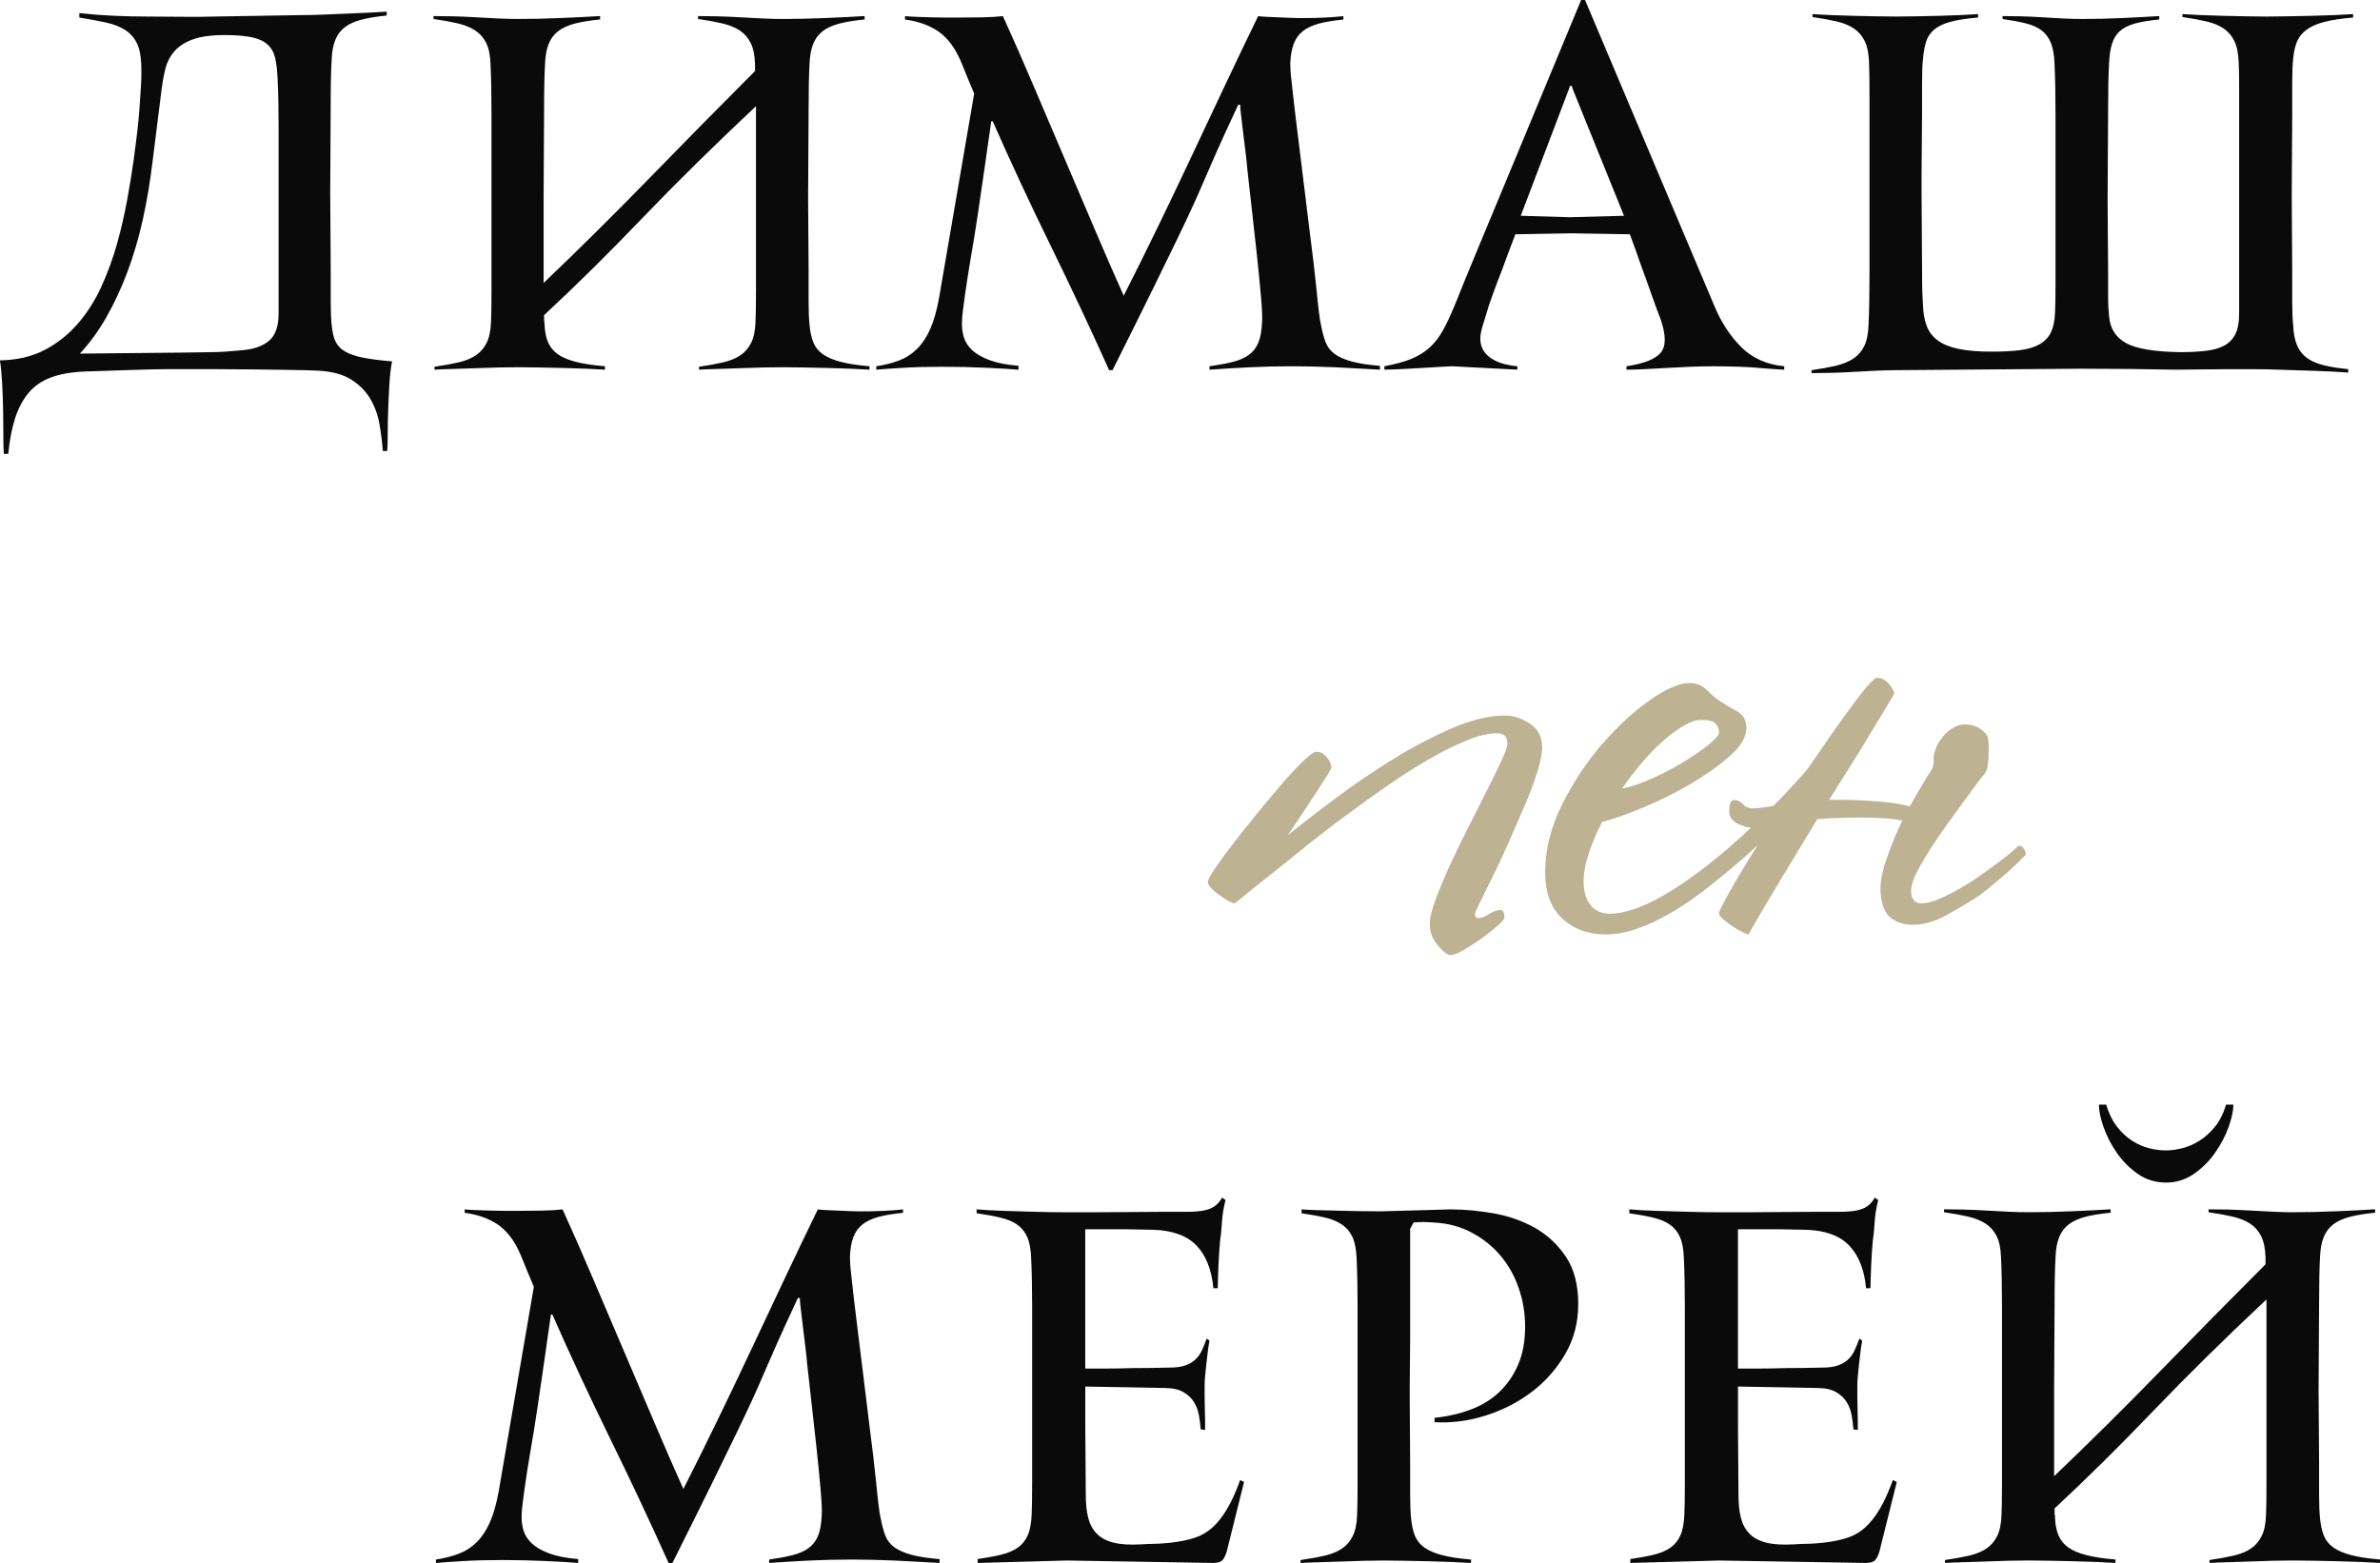
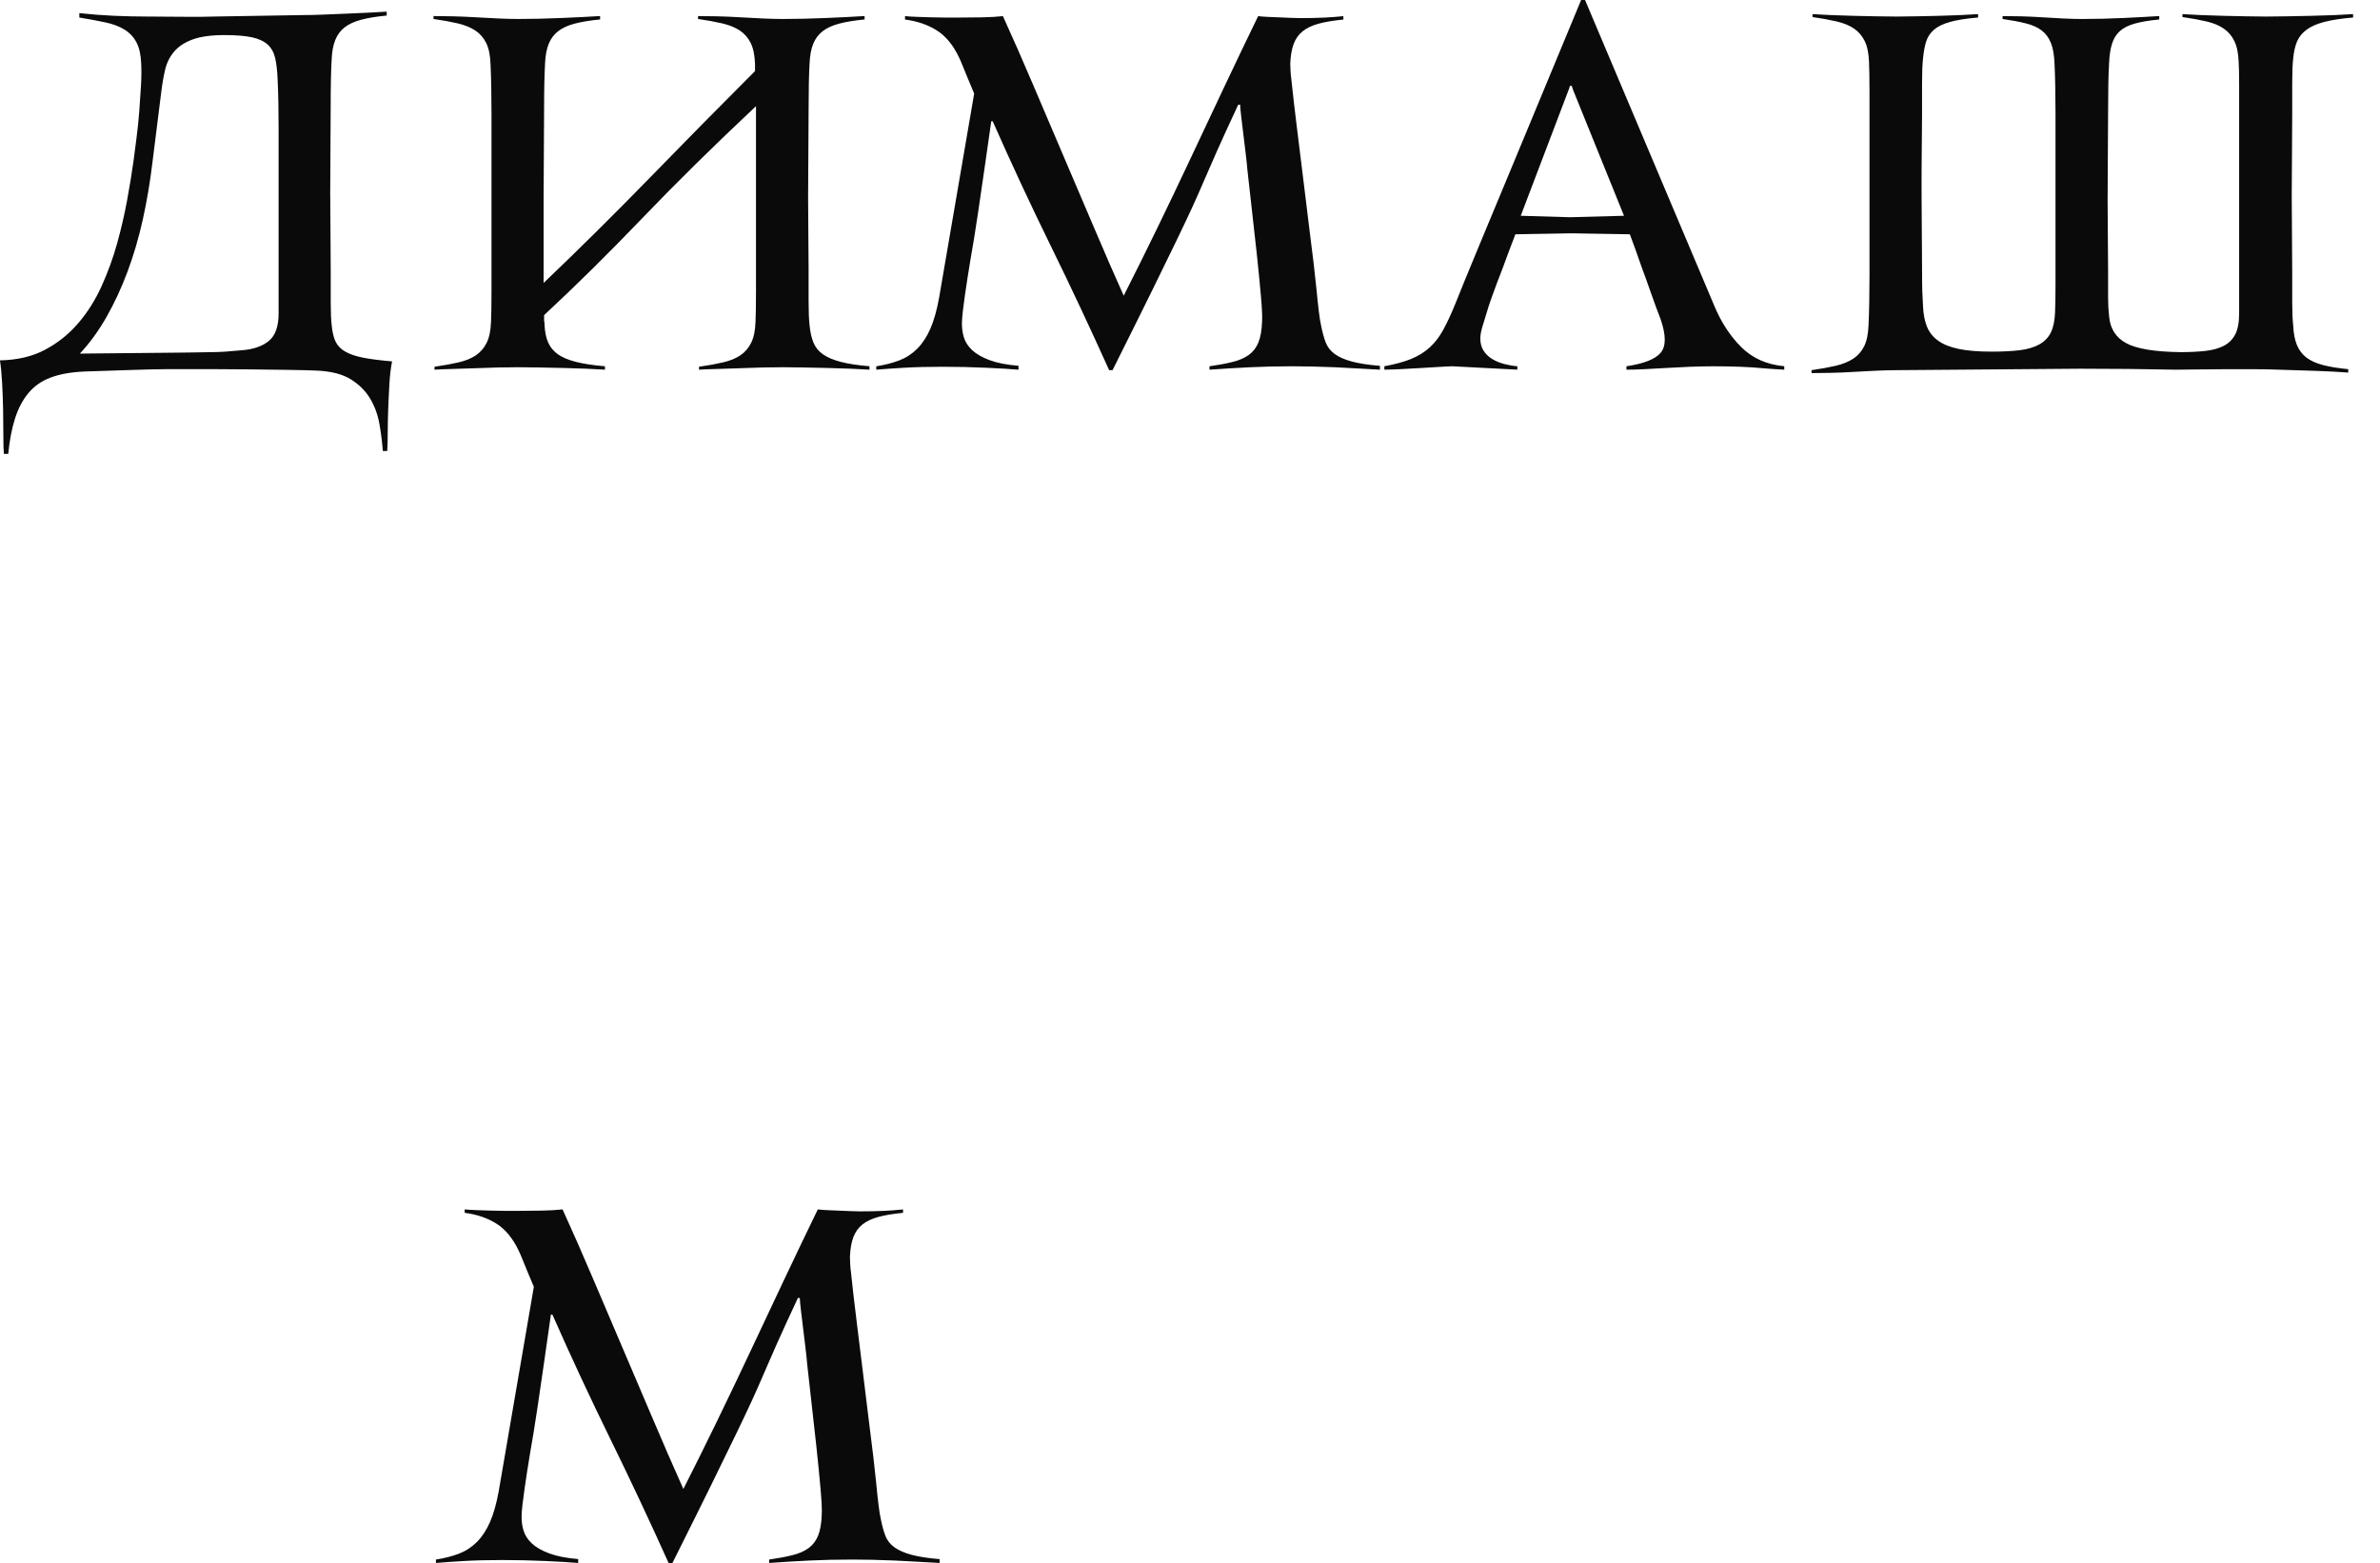
<svg xmlns="http://www.w3.org/2000/svg" xml:space="preserve" width="70.089mm" height="46.047mm" style="shape-rendering:geometricPrecision; text-rendering:geometricPrecision; image-rendering:optimizeQuality; fill-rule:evenodd; clip-rule:evenodd" viewBox="0 0 1388.64 912.3">
  <defs>
    <style type="text/css">  .fil0 {fill:#0A0A0A;fill-rule:nonzero} .fil1 {fill:#BDB393;fill-rule:nonzero}  </style>
  </defs>
  <g id="Слой_x0020_1">
    <g id="_2800775871040">
      <g>
        <path class="fil0" d="M192.69 114.54l0.28 44.33c0,6.06 0,11.94 0,17.62 0,5.68 0.19,10.14 0.57,13.36 0.38,3.98 1.14,7.15 2.27,9.52 1.14,2.37 3.03,4.31 5.68,5.82 2.65,1.52 6.16,2.7 10.51,3.55 4.36,0.85 9.95,1.56 16.77,2.13 -0.76,3.79 -1.28,8.15 -1.56,13.07 -0.29,4.93 -0.52,9.9 -0.71,14.92 -0.19,5.02 -0.28,9.71 -0.28,14.07 0,4.36 -0.1,7.77 -0.29,10.23l-2.56 0c-0.38,-5.12 -1.04,-10.37 -1.99,-15.77 -0.95,-5.4 -2.75,-10.32 -5.4,-14.78 -2.65,-4.45 -6.4,-8.19 -11.23,-11.23 -4.83,-3.03 -11.42,-4.74 -19.75,-5.12 -3.98,-0.19 -9.62,-0.33 -16.91,-0.43 -7.29,-0.1 -14.78,-0.19 -22.45,-0.29 -7.67,-0.1 -14.97,-0.14 -21.88,-0.14 -6.92,0 -11.89,0 -14.92,0 -4.36,0 -7.91,0 -10.66,0 -2.75,0 -6.02,0.05 -9.81,0.14 -3.79,0.1 -8.67,0.24 -14.64,0.43 -5.97,0.19 -14.35,0.48 -25.15,0.85 -7.58,0.38 -13.97,1.56 -19.18,3.55 -5.21,1.99 -9.47,4.97 -12.79,8.95 -3.32,3.98 -5.92,8.9 -7.82,14.78 -1.89,5.87 -3.22,12.79 -3.98,20.75l-2.56 0c-0.19,-2.27 -0.29,-5.73 -0.29,-10.37 0,-4.64 -0.05,-9.66 -0.14,-15.06 -0.1,-5.4 -0.29,-10.7 -0.57,-15.92 -0.29,-5.21 -0.71,-9.62 -1.28,-13.22 10.04,-0.19 18.76,-2.22 26.15,-6.11 7.39,-3.88 13.83,-9 19.33,-15.35 5.49,-6.35 10.09,-13.59 13.78,-21.74 3.7,-8.15 6.73,-16.48 9.1,-25.01 2.37,-8.53 4.31,-16.91 5.82,-25.15 1.52,-8.24 2.75,-15.77 3.7,-22.59 0.57,-4.36 1.18,-9.1 1.85,-14.21 0.66,-5.12 1.18,-10.18 1.56,-15.2 0.38,-5.02 0.71,-9.95 0.99,-14.78 0.29,-4.83 0.33,-9.14 0.14,-12.93 -0.19,-5.12 -1.09,-9.24 -2.7,-12.36 -1.61,-3.13 -3.93,-5.64 -6.96,-7.53 -3.03,-1.89 -6.77,-3.31 -11.23,-4.26 -4.45,-0.95 -9.52,-1.9 -15.21,-2.84l0 -2.56c7.2,0.76 14.02,1.28 20.46,1.56 6.44,0.28 12.88,0.43 19.33,0.43 7.58,0 14.59,0.05 21.03,0.14 6.44,0.1 12.41,0.05 17.9,-0.14l51.44 -0.85c3.79,0 7.96,-0.1 12.51,-0.29 4.55,-0.19 9.1,-0.38 13.64,-0.57 4.55,-0.19 8.81,-0.38 12.79,-0.57 3.98,-0.19 7.39,-0.38 10.23,-0.57l0 2.27c-5.87,0.57 -10.8,1.37 -14.78,2.42 -3.98,1.04 -7.2,2.51 -9.66,4.4 -2.46,1.89 -4.31,4.36 -5.54,7.39 -1.23,3.03 -1.94,6.82 -2.13,11.37 -0.19,3.22 -0.33,7.1 -0.43,11.65 -0.1,4.55 -0.14,9.85 -0.14,15.92l-0.28 52.3zm-88.1 91.23c3.98,0 7.39,-0.05 10.23,-0.14 2.84,-0.1 5.59,-0.14 8.24,-0.14 2.65,0 5.4,-0.1 8.24,-0.29 2.84,-0.19 6.25,-0.47 10.23,-0.85 6.63,-0.57 11.79,-2.42 15.49,-5.54 3.7,-3.13 5.54,-8.48 5.54,-16.01l0 -71.24c0,-13.07 0,-25.15 0,-36.33 0,-11.13 -0.19,-20.7 -0.57,-28.66 -0.19,-5.12 -0.66,-9.33 -1.42,-12.6 -0.76,-3.32 -2.22,-5.97 -4.4,-7.96 -2.18,-1.99 -5.26,-3.41 -9.24,-4.26 -3.98,-0.85 -9.28,-1.28 -15.92,-1.28 -7.77,0 -13.97,0.85 -18.62,2.56 -4.64,1.71 -8.24,4.07 -10.8,7.1 -2.56,3.03 -4.31,6.54 -5.26,10.61 -0.95,4.07 -1.71,8.48 -2.27,13.21l-5.12 40.88c-1.33,11.13 -3.17,22.12 -5.54,32.92 -2.37,10.75 -5.35,20.98 -8.95,30.65 -3.6,9.62 -7.72,18.52 -12.36,26.67 -4.64,8.1 -9.81,15.2 -15.49,21.27l57.98 -0.57zm402.72 9.95c-3.03,-0.19 -6.68,-0.38 -10.94,-0.57 -4.26,-0.19 -8.76,-0.33 -13.5,-0.43 -4.74,-0.1 -9.38,-0.19 -13.93,-0.29 -4.55,-0.09 -8.62,-0.14 -12.22,-0.14 -3.41,0 -7.29,0.05 -11.65,0.14 -4.36,0.1 -8.76,0.24 -13.22,0.43 -4.45,0.19 -8.81,0.33 -13.07,0.43 -4.26,0.1 -7.91,0.24 -10.94,0.43l0 -1.71c5.31,-0.76 9.99,-1.61 14.07,-2.56 4.07,-0.95 7.44,-2.32 10.09,-4.12 2.65,-1.8 4.74,-4.22 6.25,-7.25 1.52,-3.03 2.37,-7.1 2.56,-12.22 0.19,-3.98 0.28,-10.09 0.28,-18.33 0,-8.24 0,-17.05 0,-26.43 0,-9.38 0,-18.33 0,-26.86 0,-8.53 0,-15.06 0,-19.61l0 -34.67c-24.44,22.93 -46.56,44.71 -66.36,65.37 -19.8,20.65 -38.89,39.5 -57.27,56.56 0,1.14 0,1.89 0,2.27 0,0.38 0,0.66 0,0.85 0,0.19 0.05,0.47 0.14,0.85 0.1,0.38 0.14,1.04 0.14,1.99 0.19,3.98 0.9,7.34 2.13,10.09 1.23,2.75 3.13,5.02 5.68,6.82 2.56,1.8 6.06,3.27 10.51,4.41 4.45,1.14 10.09,1.99 16.91,2.56l0 1.99c-3.03,-0.19 -6.68,-0.38 -10.94,-0.57 -4.26,-0.19 -8.76,-0.33 -13.5,-0.43 -4.74,-0.1 -9.38,-0.19 -13.93,-0.29 -4.55,-0.09 -8.62,-0.14 -12.22,-0.14 -3.41,0 -7.29,0.05 -11.65,0.14 -4.36,0.1 -8.76,0.24 -13.21,0.43 -4.45,0.19 -8.81,0.33 -13.07,0.43 -4.26,0.1 -7.91,0.24 -10.94,0.43l0 -1.71c5.3,-0.76 9.99,-1.61 14.07,-2.56 4.07,-0.95 7.44,-2.32 10.09,-4.12 2.65,-1.8 4.74,-4.22 6.25,-7.25 1.52,-3.03 2.37,-7.1 2.56,-12.22 0.19,-3.98 0.28,-10.09 0.28,-18.33 0,-8.24 0,-17.05 0,-26.43 0,-9.38 0,-18.33 0,-26.86 0,-8.53 0,-15.06 0,-19.61 0,-4.55 0,-9.42 0,-14.64 0,-5.21 0,-10.52 0,-15.92 0,-5.4 -0.05,-10.56 -0.14,-15.49 -0.1,-4.93 -0.24,-9.38 -0.43,-13.36 -0.19,-5.12 -1.04,-9.19 -2.56,-12.22 -1.52,-3.03 -3.65,-5.45 -6.39,-7.25 -2.75,-1.8 -6.16,-3.17 -10.23,-4.12 -4.07,-0.95 -8.76,-1.8 -14.07,-2.56l0 -1.7c3.03,0 6.73,0.05 11.08,0.14 4.36,0.1 8.86,0.29 13.5,0.57 4.64,0.29 9.14,0.52 13.5,0.71 4.36,0.19 8.15,0.28 11.37,0.28 3.79,0 7.86,-0.05 12.22,-0.14 4.36,-0.1 8.72,-0.24 13.07,-0.43 4.36,-0.19 8.48,-0.38 12.36,-0.57 3.88,-0.19 7.25,-0.38 10.09,-0.57l0 1.99c-5.87,0.57 -10.8,1.37 -14.78,2.42 -3.98,1.04 -7.2,2.51 -9.66,4.41 -2.46,1.89 -4.31,4.36 -5.54,7.39 -1.23,3.03 -1.94,6.82 -2.13,11.37 -0.19,3.22 -0.33,7.1 -0.43,11.65 -0.1,4.55 -0.14,9.85 -0.14,15.92l-0.28 50.87 0 49.74c20.84,-19.89 41.54,-40.4 62.1,-61.53 20.56,-21.13 40.97,-41.83 61.25,-62.1l0 -4.26c-0.19,-5.12 -1.04,-9.19 -2.56,-12.22 -1.52,-3.03 -3.65,-5.45 -6.39,-7.25 -2.75,-1.8 -6.16,-3.17 -10.23,-4.12 -4.07,-0.95 -8.76,-1.8 -14.07,-2.56l0 -1.7c3.03,0 6.73,0.05 11.08,0.14 4.36,0.1 8.86,0.29 13.5,0.57 4.64,0.29 9.14,0.52 13.5,0.71 4.36,0.19 8.15,0.28 11.37,0.28 3.79,0 7.86,-0.05 12.22,-0.14 4.36,-0.1 8.72,-0.24 13.07,-0.43 4.36,-0.19 8.48,-0.38 12.36,-0.57 3.88,-0.19 7.25,-0.38 10.09,-0.57l0 1.99c-5.87,0.57 -10.8,1.37 -14.78,2.42 -3.98,1.04 -7.2,2.51 -9.66,4.41 -2.46,1.89 -4.31,4.36 -5.54,7.39 -1.23,3.03 -1.94,6.82 -2.13,11.37 -0.19,3.22 -0.33,7.1 -0.43,11.65 -0.09,4.55 -0.14,9.85 -0.14,15.92l-0.29 50.87 0.29 41.78c0,6.06 0,12.22 0,18.47 0,6.25 0.19,10.99 0.57,14.21 0.38,3.98 1.14,7.34 2.27,10.09 1.14,2.75 2.98,5.02 5.54,6.82 2.56,1.8 6.02,3.27 10.37,4.41 4.36,1.14 9.95,1.99 16.77,2.56l0 1.99zm297.85 0c-3.98,-0.19 -8.24,-0.43 -12.79,-0.71 -4.55,-0.28 -9.05,-0.52 -13.5,-0.71 -4.45,-0.19 -8.81,-0.33 -13.07,-0.43 -4.26,-0.1 -8.1,-0.14 -11.51,-0.14 -8.91,0 -17.24,0.19 -25.01,0.57 -7.77,0.38 -15.63,0.85 -23.59,1.42l0 -1.99c5.31,-0.76 9.85,-1.61 13.64,-2.56 3.79,-0.95 6.91,-2.32 9.38,-4.12 2.46,-1.8 4.31,-4.22 5.54,-7.25 1.23,-3.03 1.94,-7.1 2.13,-12.22 0.19,-2.65 -0.05,-7.72 -0.71,-15.21 -0.66,-7.48 -1.47,-15.68 -2.42,-24.58 -0.95,-8.91 -1.94,-17.81 -2.98,-26.72 -1.04,-8.91 -1.85,-16.11 -2.42,-21.6 -0.19,-2.46 -0.52,-5.64 -0.99,-9.52 -0.47,-3.88 -0.95,-7.77 -1.42,-11.65 -0.47,-3.89 -0.9,-7.44 -1.28,-10.66 -0.38,-3.22 -0.57,-5.4 -0.57,-6.54l-1.14 0c-5.3,11.37 -9.47,20.46 -12.5,27.28 -3.03,6.82 -5.64,12.79 -7.82,17.91 -2.18,5.12 -4.41,10.14 -6.68,15.06 -2.27,4.93 -5.26,11.23 -8.95,18.9 -3.7,7.67 -8.48,17.48 -14.35,29.41 -5.87,11.94 -13.55,27.38 -23.02,46.33l-1.99 0c-10.99,-24.44 -22.36,-48.65 -34.11,-72.61 -11.75,-23.97 -23.02,-48.17 -33.82,-72.61l-0.85 0 -3.98 27.85c-1.14,7.96 -2.42,16.72 -3.84,26.29 -1.42,9.57 -2.89,18.62 -4.4,27.14 -1.14,6.82 -2.18,13.55 -3.13,20.18 -0.95,6.63 -1.52,11.56 -1.71,14.78 -0.19,3.41 0.14,6.58 0.99,9.52 0.85,2.94 2.51,5.54 4.97,7.82 2.46,2.27 5.87,4.22 10.23,5.83 4.36,1.61 9.95,2.7 16.77,3.27l0 2.27c-4.36,-0.38 -10.7,-0.76 -19.04,-1.14 -8.34,-0.38 -16.77,-0.57 -25.29,-0.57 -8.34,0 -15.77,0.19 -22.31,0.57 -6.54,0.38 -11.98,0.76 -16.34,1.14l0 -1.99c4.93,-0.76 9.38,-1.89 13.36,-3.41 3.98,-1.52 7.48,-3.79 10.51,-6.82 3.03,-3.03 5.59,-6.92 7.67,-11.65 2.08,-4.74 3.79,-10.8 5.12,-18.19l20.46 -119.08c-1.33,-3.03 -2.56,-5.97 -3.7,-8.81 -0.95,-2.27 -1.9,-4.59 -2.84,-6.96 -0.95,-2.37 -1.7,-4.12 -2.27,-5.26 -3.41,-7.2 -7.72,-12.46 -12.93,-15.77 -5.21,-3.31 -11.42,-5.45 -18.62,-6.39l0 -1.99c1.89,0.19 4.22,0.33 6.96,0.43 2.75,0.1 5.59,0.19 8.53,0.28 2.94,0.1 5.73,0.14 8.38,0.14 2.65,0 4.93,0 6.82,0 4.93,0 9.71,-0.05 14.35,-0.14 4.64,-0.09 8.67,-0.33 12.08,-0.71 5.87,12.88 11.75,26.24 17.62,40.07 5.87,13.83 11.79,27.71 17.76,41.64 5.97,13.93 11.89,27.8 17.76,41.64 5.87,13.83 11.65,27.1 17.34,39.79 6.44,-12.69 12.98,-25.86 19.61,-39.5 6.63,-13.64 13.21,-27.43 19.75,-41.35 6.54,-13.93 13.07,-27.8 19.61,-41.64 6.54,-13.83 13.02,-27.38 19.47,-40.64 1.52,0.19 3.36,0.33 5.54,0.43 2.18,0.1 4.45,0.19 6.82,0.28 2.37,0.1 4.64,0.19 6.82,0.29 2.18,0.1 4.03,0.14 5.54,0.14 5.12,0 9.71,-0.1 13.78,-0.29 4.07,-0.19 7.82,-0.47 11.23,-0.85l0 1.99c-5.87,0.57 -10.7,1.37 -14.49,2.42 -3.79,1.04 -6.87,2.51 -9.24,4.41 -2.37,1.89 -4.12,4.36 -5.26,7.39 -1.14,3.03 -1.8,6.82 -1.99,11.37 0,0.76 0.05,2.13 0.14,4.12 0.1,1.99 0.24,3.55 0.43,4.69 0.95,9.09 2.08,18.95 3.41,29.56 1.33,10.61 2.61,20.98 3.84,31.12 1.23,10.14 2.37,19.42 3.41,27.85 1.04,8.43 1.85,14.92 2.42,19.47 0.57,5.5 1.14,10.71 1.71,15.63 0.38,4.17 0.8,8.19 1.28,12.08 0.47,3.88 0.9,6.58 1.28,8.1 0.76,3.98 1.66,7.34 2.7,10.09 1.04,2.75 2.8,5.02 5.26,6.82 2.46,1.8 5.78,3.27 9.95,4.4 4.17,1.14 9.66,1.99 16.48,2.56l0 2.27zm235.89 0c-3.79,-0.19 -7.96,-0.47 -12.51,-0.85 -3.79,-0.38 -8.15,-0.66 -13.07,-0.85 -4.93,-0.19 -10.14,-0.28 -15.63,-0.28 -4.36,0 -8.95,0.1 -13.78,0.28 -4.83,0.19 -9.52,0.43 -14.07,0.71 -4.55,0.28 -8.81,0.52 -12.79,0.71 -3.98,0.19 -7.39,0.28 -10.23,0.28l0 -1.99c10.23,-1.52 16.91,-4.17 20.04,-7.96 3.13,-3.79 3.08,-10.33 -0.14,-19.61 -1.7,-4.36 -3.55,-9.38 -5.54,-15.06 -1.99,-5.68 -3.93,-11.09 -5.83,-16.2 -2.08,-6.06 -4.26,-12.13 -6.54,-18.19l-34.11 -0.57 -32.68 0.57c-2.84,7.39 -5.4,14.21 -7.67,20.46 -2.08,5.3 -3.98,10.33 -5.68,15.06 -1.71,4.74 -2.75,7.86 -3.13,9.38 -0.95,3.03 -1.85,5.97 -2.7,8.81 -0.85,2.84 -1.28,5.21 -1.28,7.1 0,2.84 0.66,5.26 1.99,7.25 1.33,1.99 3.03,3.6 5.12,4.83 2.08,1.23 4.4,2.18 6.96,2.84 2.56,0.66 5.07,1.09 7.53,1.28l0 1.99 -38.08 -1.99c-0.38,0 -2.27,0.1 -5.68,0.28 -3.41,0.19 -7.34,0.43 -11.79,0.71 -4.45,0.28 -8.76,0.52 -12.93,0.71 -4.17,0.19 -7.2,0.28 -9.1,0.28l0 -1.99c6.25,-1.14 11.46,-2.56 15.63,-4.26 4.17,-1.71 7.77,-3.93 10.8,-6.68 3.03,-2.75 5.68,-6.21 7.96,-10.37 2.27,-4.17 4.64,-9.28 7.1,-15.35 1.14,-2.84 3.03,-7.53 5.68,-14.07 2.65,-6.54 5.82,-14.21 9.52,-23.02 3.7,-8.81 7.67,-18.38 11.94,-28.7 4.26,-10.33 8.57,-20.7 12.93,-31.12 10.04,-24.25 21.13,-50.97 33.25,-80.15l2.27 0 75.32 178.2c3.98,9.66 9.24,17.76 15.77,24.3 6.54,6.54 14.92,10.28 25.15,11.23l0 1.99zm-123.06 -162.85c-0.19,-0.38 -0.38,-0.95 -0.57,-1.7 -0.19,-0.76 -0.47,-1.14 -0.85,-1.14 -0.57,0 -0.85,0.38 -0.85,1.14l-28.42 74.74 28.7 0.85 31.55 -0.85 -29.56 -73.04zm411.53 162.85c-3.98,-0.19 -8.76,-0.28 -14.4,-0.28 -5.59,0 -11.23,0 -16.91,0 -5.68,0 -11.08,0.05 -16.2,0.14 -5.12,0.1 -9.24,0.14 -12.27,0.14 -9.47,-0.19 -18.81,-0.33 -28,-0.43 -9.24,-0.1 -18.57,-0.14 -28.04,-0.14l-107.29 0.85c-3.22,0 -7.01,0.1 -11.37,0.29 -4.36,0.19 -8.86,0.43 -13.5,0.71 -4.64,0.28 -9.14,0.47 -13.5,0.57 -4.36,0.1 -8.05,0.14 -11.08,0.14l0 -1.71c5.3,-0.76 9.99,-1.61 14.07,-2.56 4.08,-0.95 7.49,-2.32 10.23,-4.12 2.75,-1.8 4.88,-4.21 6.39,-7.25 1.52,-3.03 2.37,-7.1 2.56,-12.22 0.19,-3.98 0.33,-8.53 0.43,-13.64 0.1,-5.12 0.14,-10.42 0.14,-15.92 0,-5.5 0,-10.94 0,-16.34 0,-5.4 0,-10.37 0,-14.92 0,-4.55 0,-11.18 0,-19.89 0,-8.72 0,-17.86 0,-27.43 0,-9.57 0,-18.57 0,-27 0,-8.43 -0.1,-14.64 -0.28,-18.62 -0.19,-5.12 -1.04,-9.19 -2.56,-12.22 -1.52,-3.03 -3.6,-5.45 -6.25,-7.25 -2.65,-1.8 -6.02,-3.17 -10.09,-4.12 -4.07,-0.95 -8.76,-1.8 -14.07,-2.56l0 -1.71c3.03,0.19 6.68,0.38 10.94,0.57 4.26,0.19 8.62,0.33 13.07,0.43 4.45,0.1 8.86,0.19 13.21,0.28 4.36,0.1 8.24,0.14 11.65,0.14 3.6,0 7.53,-0.05 11.79,-0.14 4.26,-0.09 8.57,-0.19 12.93,-0.28 4.36,-0.1 8.53,-0.24 12.5,-0.43 3.98,-0.19 7.49,-0.38 10.52,-0.57l0 1.99c-6.82,0.57 -12.27,1.42 -16.34,2.56 -4.07,1.14 -7.2,2.65 -9.38,4.55 -2.18,1.9 -3.7,4.17 -4.55,6.82 -0.85,2.65 -1.47,5.97 -1.85,9.95 -0.38,3.22 -0.57,7.96 -0.57,14.21 0,6.25 0,12.41 0,18.47l-0.28 33.82 0 13.07 0.28 43.2c0,6.06 0.05,10.47 0.14,13.22 0.1,2.75 0.24,5.64 0.43,8.67 0.19,4.55 0.95,8.48 2.27,11.79 1.33,3.31 3.5,6.06 6.54,8.24 3.03,2.18 7.06,3.79 12.08,4.83 5.02,1.04 11.42,1.56 19.18,1.56 6.44,0 11.94,-0.28 16.48,-0.85 4.55,-0.57 8.34,-1.71 11.37,-3.41 3.03,-1.71 5.26,-4.03 6.68,-6.96 1.42,-2.94 2.23,-6.77 2.42,-11.51 0.19,-3.98 0.28,-9.76 0.28,-17.34 0,-7.58 0,-15.54 0,-23.87 0,-8.34 0,-16.44 0,-24.3 0,-7.86 0,-14.07 0,-18.62 0,-4.55 0,-9.52 0,-14.92 0,-5.4 0,-10.89 0,-16.48 0,-5.59 -0.05,-10.94 -0.14,-16.06 -0.09,-5.12 -0.24,-9.66 -0.43,-13.64 -0.19,-5.12 -0.9,-9.19 -2.13,-12.22 -1.23,-3.03 -3.03,-5.45 -5.4,-7.25 -2.32,-1.8 -5.4,-3.17 -9.19,-4.12 -3.79,-0.95 -8.29,-1.8 -13.6,-2.56l0 -1.7c3.03,0 6.58,0.05 10.66,0.14 4.03,0.1 8.19,0.29 12.46,0.57 4.26,0.29 8.43,0.52 12.51,0.71 4.07,0.19 7.72,0.28 10.89,0.28 3.79,0 7.72,-0.05 11.79,-0.14 4.07,-0.1 8.1,-0.24 12.08,-0.43 3.98,-0.19 7.77,-0.38 11.37,-0.57 3.6,-0.19 6.82,-0.38 9.66,-0.57l0 1.99c-5.87,0.57 -10.66,1.37 -14.35,2.42 -3.7,1.04 -6.59,2.51 -8.67,4.41 -2.08,1.89 -3.6,4.36 -4.55,7.39 -0.95,3.03 -1.52,6.82 -1.7,11.37 -0.19,3.22 -0.33,7.1 -0.43,11.65 -0.09,4.55 -0.14,9.85 -0.14,15.92l-0.29 52.58 0.29 41.78c0,6.06 0,11.04 0,14.92 0,3.89 0.19,7.44 0.57,10.66 0.57,7.2 3.88,12.46 9.95,15.77 6.06,3.32 16.67,5.07 31.83,5.26 5.31,0 10.09,-0.24 14.35,-0.71 4.26,-0.47 7.86,-1.47 10.8,-2.98 2.94,-1.52 5.16,-3.74 6.68,-6.68 1.52,-2.94 2.27,-7.06 2.27,-12.36l0 -69.35c0,-6.06 0,-12.98 0,-20.75 0,-7.77 0,-15.35 0,-22.74 0,-7.39 0,-14.16 0,-20.32 0,-6.16 -0.1,-10.66 -0.28,-13.5 -0.19,-5.12 -1.04,-9.19 -2.56,-12.22 -1.47,-3.03 -3.55,-5.45 -6.21,-7.25 -2.61,-1.8 -5.97,-3.17 -10,-4.12 -4.07,-0.95 -8.72,-1.8 -14.02,-2.56l0 -1.71c3.03,0.19 6.73,0.38 10.99,0.57 4.26,0.19 8.62,0.33 13.07,0.43 4.45,0.1 8.86,0.19 13.21,0.28 4.36,0.1 8.29,0.14 11.7,0.14 3.6,0 7.67,-0.05 12.22,-0.14 4.55,-0.09 9.19,-0.19 13.93,-0.28 4.74,-0.1 9.24,-0.24 13.5,-0.43 4.26,-0.19 7.91,-0.38 10.94,-0.57l0 1.99c-6.82,0.57 -12.41,1.42 -16.77,2.56 -4.36,1.14 -7.82,2.65 -10.37,4.55 -2.56,1.9 -4.41,4.17 -5.54,6.82 -1.14,2.65 -1.89,5.97 -2.27,9.95 -0.38,3.22 -0.57,7.96 -0.57,14.21 0,6.25 0,12.41 0,18.47l-0.28 47.75 0.28 44.33c0,6.06 0,11.94 0,17.62 0,5.68 0.19,10.14 0.57,13.36 0.19,4.55 0.9,8.34 2.13,11.37 1.23,3.03 3.08,5.49 5.54,7.39 2.46,1.89 5.68,3.36 9.66,4.4 3.98,1.04 8.91,1.85 14.78,2.42l0 1.99c-4.74,-0.38 -10.89,-0.71 -18.47,-0.99 -7.58,-0.29 -14.97,-0.52 -22.17,-0.71zm-781.28 696.31c-3.98,-0.19 -8.24,-0.43 -12.79,-0.71 -4.55,-0.28 -9.05,-0.52 -13.5,-0.71 -4.45,-0.19 -8.81,-0.33 -13.07,-0.43 -4.26,-0.1 -8.1,-0.14 -11.51,-0.14 -8.91,0 -17.24,0.19 -25.01,0.57 -7.77,0.38 -15.63,0.85 -23.59,1.42l0 -1.99c5.31,-0.76 9.85,-1.61 13.64,-2.56 3.79,-0.95 6.91,-2.32 9.38,-4.12 2.46,-1.8 4.31,-4.22 5.54,-7.25 1.23,-3.03 1.94,-7.1 2.13,-12.22 0.19,-2.65 -0.05,-7.72 -0.71,-15.21 -0.66,-7.48 -1.47,-15.68 -2.42,-24.58 -0.95,-8.91 -1.94,-17.81 -2.98,-26.72 -1.04,-8.91 -1.85,-16.11 -2.42,-21.6 -0.19,-2.46 -0.52,-5.64 -0.99,-9.52 -0.47,-3.88 -0.95,-7.77 -1.42,-11.65 -0.47,-3.89 -0.9,-7.44 -1.28,-10.66 -0.38,-3.22 -0.57,-5.4 -0.57,-6.54l-1.14 0c-5.3,11.37 -9.47,20.46 -12.5,27.28 -3.03,6.82 -5.64,12.79 -7.82,17.91 -2.18,5.12 -4.41,10.14 -6.68,15.06 -2.27,4.93 -5.26,11.23 -8.95,18.9 -3.7,7.67 -8.48,17.48 -14.35,29.41 -5.87,11.94 -13.55,27.38 -23.02,46.33l-1.99 0c-10.99,-24.44 -22.36,-48.65 -34.11,-72.61 -11.75,-23.97 -23.02,-48.17 -33.82,-72.61l-0.85 0 -3.98 27.85c-1.14,7.96 -2.42,16.72 -3.84,26.29 -1.42,9.57 -2.89,18.62 -4.4,27.14 -1.14,6.82 -2.18,13.55 -3.13,20.18 -0.95,6.63 -1.52,11.56 -1.71,14.78 -0.19,3.41 0.14,6.58 0.99,9.52 0.85,2.94 2.51,5.54 4.97,7.82 2.46,2.27 5.87,4.22 10.23,5.83 4.36,1.61 9.95,2.7 16.77,3.27l0 2.27c-4.36,-0.38 -10.7,-0.76 -19.04,-1.14 -8.34,-0.38 -16.77,-0.57 -25.29,-0.57 -8.34,0 -15.77,0.19 -22.31,0.57 -6.54,0.38 -11.98,0.76 -16.34,1.14l0 -1.99c4.93,-0.76 9.38,-1.89 13.36,-3.41 3.98,-1.52 7.48,-3.79 10.51,-6.82 3.03,-3.03 5.59,-6.92 7.67,-11.65 2.08,-4.74 3.79,-10.8 5.12,-18.19l20.46 -119.08c-1.33,-3.03 -2.56,-5.97 -3.7,-8.81 -0.95,-2.27 -1.9,-4.59 -2.84,-6.96 -0.95,-2.37 -1.7,-4.12 -2.27,-5.26 -3.41,-7.2 -7.72,-12.46 -12.93,-15.77 -5.21,-3.31 -11.42,-5.45 -18.62,-6.39l0 -1.99c1.89,0.19 4.22,0.33 6.96,0.43 2.75,0.1 5.59,0.19 8.53,0.28 2.94,0.1 5.73,0.14 8.38,0.14 2.65,0 4.93,0 6.82,0 4.93,0 9.71,-0.05 14.35,-0.14 4.64,-0.09 8.67,-0.33 12.08,-0.71 5.87,12.88 11.75,26.24 17.62,40.07 5.87,13.83 11.79,27.71 17.76,41.64 5.97,13.93 11.89,27.8 17.76,41.64 5.87,13.83 11.65,27.1 17.34,39.79 6.44,-12.69 12.98,-25.86 19.61,-39.5 6.63,-13.64 13.21,-27.43 19.75,-41.35 6.54,-13.93 13.07,-27.8 19.61,-41.64 6.54,-13.83 13.02,-27.38 19.47,-40.64 1.52,0.19 3.36,0.33 5.54,0.43 2.18,0.1 4.45,0.19 6.82,0.28 2.37,0.1 4.64,0.19 6.82,0.29 2.18,0.1 4.03,0.14 5.54,0.14 5.12,0 9.71,-0.1 13.78,-0.29 4.07,-0.19 7.82,-0.47 11.23,-0.85l0 1.99c-5.87,0.57 -10.7,1.37 -14.49,2.42 -3.79,1.04 -6.87,2.51 -9.24,4.41 -2.37,1.89 -4.12,4.36 -5.26,7.39 -1.14,3.03 -1.8,6.82 -1.99,11.37 0,0.76 0.05,2.13 0.14,4.12 0.1,1.99 0.24,3.55 0.43,4.69 0.95,9.09 2.08,18.95 3.41,29.56 1.33,10.61 2.61,20.98 3.84,31.12 1.23,10.14 2.37,19.42 3.41,27.85 1.04,8.43 1.85,14.92 2.42,19.47 0.57,5.5 1.14,10.71 1.71,15.63 0.38,4.17 0.8,8.19 1.28,12.08 0.47,3.88 0.9,6.58 1.28,8.1 0.76,3.98 1.66,7.34 2.7,10.09 1.04,2.75 2.8,5.02 5.26,6.82 2.46,1.8 5.78,3.27 9.95,4.4 4.17,1.14 9.66,1.99 16.48,2.56l0 2.27z" />
-         <path class="fil0" d="M715.92 904.73c-0.76,2.7 -1.66,4.64 -2.7,5.68 -1.04,1.09 -2.89,1.61 -5.54,1.61l-85.26 -1.42 -52.01 1.42 0 -2.27c5.31,-0.76 9.9,-1.61 13.78,-2.56 3.89,-0.95 7.11,-2.32 9.66,-4.12 2.56,-1.8 4.5,-4.21 5.82,-7.25 1.33,-3.03 2.08,-7.1 2.27,-12.22 0.19,-3.98 0.28,-10.09 0.28,-18.33 0,-8.24 0,-16.96 0,-26.15 0,-9.19 0,-18.05 0,-26.57 0,-8.53 0,-15.06 0,-19.61 0,-4.55 0,-9.42 0,-14.64 0,-5.21 0,-10.42 0,-15.63 0,-5.21 -0.05,-10.28 -0.14,-15.2 -0.1,-4.93 -0.24,-9.38 -0.43,-13.36 -0.19,-5.12 -0.95,-9.19 -2.27,-12.22 -1.33,-3.03 -3.27,-5.45 -5.83,-7.25 -2.56,-1.8 -5.82,-3.17 -9.81,-4.12 -3.98,-0.95 -8.62,-1.8 -13.93,-2.56l0 -2.27c4.17,0.38 9.28,0.66 15.35,0.85 6.06,0.19 12.32,0.38 18.76,0.57 6.44,0.19 12.69,0.28 18.76,0.28 6.06,0 11.27,0 15.63,0l42.35 -0.28c4.74,0 8.86,0 12.36,0 3.5,0 6.54,-0.24 9.09,-0.71 2.56,-0.47 4.69,-1.28 6.4,-2.42 1.71,-1.14 3.22,-2.84 4.55,-5.12l1.99 1.42c-1.14,4.36 -1.85,8.81 -2.13,13.36 -0.28,4.55 -0.61,7.86 -0.99,9.95 -0.19,2.08 -0.38,4.4 -0.57,6.96 -0.19,2.56 -0.33,5.16 -0.43,7.82 -0.1,2.65 -0.19,5.16 -0.28,7.53 -0.1,2.37 -0.14,4.31 -0.14,5.82l-2.56 0c-0.95,-10.61 -4.17,-18.85 -9.66,-24.73 -5.5,-5.87 -13.93,-9 -25.29,-9.38l-14.78 -0.29 -25.01 0 0 81.28c2.08,0 5.78,0 11.09,0 5.3,0 10.8,-0.1 16.48,-0.28 6.63,0 13.83,-0.1 21.6,-0.29 3.79,0 6.87,-0.43 9.24,-1.28 2.37,-0.85 4.31,-1.99 5.82,-3.41 1.52,-1.42 2.75,-3.12 3.7,-5.12 0.95,-1.99 1.9,-4.31 2.84,-6.96 0.38,0 0.76,0.19 1.14,0.57l0.57 0.57c-0.38,1.89 -0.71,4.03 -0.99,6.39 -0.28,2.37 -0.57,4.78 -0.85,7.25 -0.28,2.46 -0.52,4.78 -0.71,6.96 -0.19,2.18 -0.28,3.93 -0.28,5.26 0,2.08 0,4.41 0,6.96 0,2.56 0.05,5.07 0.14,7.53 0.1,2.46 0.14,4.74 0.14,6.82 0,2.08 0,3.7 0,4.83l-2.56 -0.29c-0.19,-2.46 -0.52,-5.12 -0.99,-7.96 -0.47,-2.84 -1.42,-5.45 -2.84,-7.82 -1.42,-2.37 -3.5,-4.36 -6.25,-5.97 -2.75,-1.61 -6.4,-2.42 -10.94,-2.42l-46.33 -0.85 0 24.63 0.29 38.84c0,5.12 0.47,9.47 1.42,13.17 0.95,3.7 2.61,6.77 4.97,9.19 2.37,2.46 5.64,4.22 9.81,5.26 4.17,1.04 9.57,1.37 16.2,0.99 2.65,-0.19 4.74,-0.28 6.25,-0.28 1.52,0 2.94,-0.05 4.26,-0.14 1.33,-0.1 2.7,-0.19 4.12,-0.29 1.42,-0.09 3.36,-0.33 5.83,-0.71 4.17,-0.57 8,-1.47 11.51,-2.7 3.5,-1.23 6.73,-3.17 9.66,-5.83 2.94,-2.65 5.73,-6.21 8.38,-10.66 2.65,-4.45 5.21,-10.09 7.67,-16.91l2.27 1.14 -9.95 39.88zm204.91 -143.62c0,10.61 -2.51,20.27 -7.58,28.99 -5.07,8.72 -11.6,16.11 -19.61,22.17 -8,6.06 -17.01,10.66 -26.95,13.78 -9.95,3.13 -19.85,4.4 -29.7,3.84l0 -2.56c7.58,-0.76 14.64,-2.37 21.17,-4.83 6.54,-2.46 12.13,-5.92 16.77,-10.37 4.64,-4.45 8.29,-9.81 10.94,-16.06 2.65,-6.25 3.98,-13.55 3.98,-21.88 0,-7.77 -1.23,-15.25 -3.7,-22.45 -2.46,-7.2 -6.02,-13.55 -10.66,-19.04 -4.64,-5.49 -10.28,-9.99 -16.91,-13.5 -6.63,-3.51 -14.02,-5.45 -22.17,-5.83 -4.36,-0.38 -8.24,-0.38 -11.65,0l-1.99 3.7 0 64.51 -0.28 30.13 0.28 41.78c0,6.06 0,12.22 0,18.47 0,6.25 0.19,10.99 0.57,14.21 0.38,3.98 1.14,7.34 2.27,10.09 1.14,2.75 2.98,5.02 5.54,6.82 2.56,1.8 6.02,3.27 10.37,4.41 4.36,1.14 9.95,1.99 16.77,2.56l0 1.99c-3.03,-0.19 -6.68,-0.38 -10.94,-0.57 -4.26,-0.19 -8.76,-0.33 -13.5,-0.43 -4.74,-0.1 -9.38,-0.19 -13.92,-0.29 -4.55,-0.09 -8.62,-0.14 -12.22,-0.14 -3.41,0 -7.29,0.05 -11.65,0.14 -4.36,0.1 -8.76,0.24 -13.21,0.43 -4.45,0.19 -8.81,0.33 -13.07,0.43 -4.26,0.1 -7.91,0.24 -10.94,0.43l0 -1.71c5.31,-0.76 10,-1.61 14.07,-2.56 4.07,-0.95 7.44,-2.32 10.09,-4.12 2.65,-1.8 4.74,-4.22 6.25,-7.25 1.52,-3.03 2.37,-7.1 2.56,-12.22 0.19,-3.98 0.29,-10.09 0.29,-18.33 0,-8.24 0,-17.05 0,-26.43 0,-9.38 0,-18.33 0,-26.86 0,-8.53 0,-15.06 0,-19.61 0,-4.55 0,-9.38 0,-14.49 0,-5.12 0,-10.33 0,-15.63 0,-5.31 -0.05,-10.37 -0.14,-15.21 -0.1,-4.83 -0.24,-9.24 -0.43,-13.21 -0.19,-5.12 -0.95,-9.19 -2.27,-12.22 -1.33,-3.03 -3.31,-5.5 -5.97,-7.39 -2.65,-1.89 -5.97,-3.31 -9.95,-4.26 -3.98,-0.95 -8.62,-1.8 -13.93,-2.56l0 -2.27c2.27,0.19 5.12,0.33 8.53,0.43 3.41,0.1 7.15,0.19 11.23,0.28 4.07,0.1 8.38,0.19 12.93,0.29 4.55,0.1 9,0.14 13.41,0.14l40.73 -1.14c7.96,0 16.3,0.76 25.06,2.27 8.72,1.52 16.72,4.31 24.06,8.38 7.29,4.07 13.36,9.71 18.24,16.91 4.83,7.2 7.25,16.48 7.25,27.85zm175.92 143.62c-0.76,2.7 -1.66,4.64 -2.7,5.68 -1.04,1.09 -2.89,1.61 -5.54,1.61l-85.26 -1.42 -52.01 1.42 0 -2.27c5.31,-0.76 9.9,-1.61 13.78,-2.56 3.89,-0.95 7.11,-2.32 9.66,-4.12 2.56,-1.8 4.5,-4.21 5.82,-7.25 1.33,-3.03 2.08,-7.1 2.27,-12.22 0.19,-3.98 0.28,-10.09 0.28,-18.33 0,-8.24 0,-16.96 0,-26.15 0,-9.19 0,-18.05 0,-26.57 0,-8.53 0,-15.06 0,-19.61 0,-4.55 0,-9.42 0,-14.64 0,-5.21 0,-10.42 0,-15.63 0,-5.21 -0.05,-10.28 -0.14,-15.2 -0.1,-4.93 -0.24,-9.38 -0.43,-13.36 -0.19,-5.12 -0.95,-9.19 -2.27,-12.22 -1.33,-3.03 -3.27,-5.45 -5.83,-7.25 -2.56,-1.8 -5.82,-3.17 -9.81,-4.12 -3.98,-0.95 -8.62,-1.8 -13.93,-2.56l0 -2.27c4.17,0.38 9.28,0.66 15.35,0.85 6.06,0.19 12.32,0.38 18.76,0.57 6.44,0.19 12.69,0.28 18.76,0.28 6.06,0 11.27,0 15.63,0l42.35 -0.28c4.74,0 8.86,0 12.36,0 3.5,0 6.54,-0.24 9.09,-0.71 2.56,-0.47 4.69,-1.28 6.4,-2.42 1.71,-1.14 3.22,-2.84 4.55,-5.12l1.99 1.42c-1.14,4.36 -1.85,8.81 -2.13,13.36 -0.28,4.55 -0.61,7.86 -0.99,9.95 -0.19,2.08 -0.38,4.4 -0.57,6.96 -0.19,2.56 -0.33,5.16 -0.43,7.82 -0.1,2.65 -0.19,5.16 -0.28,7.53 -0.1,2.37 -0.14,4.31 -0.14,5.82l-2.56 0c-0.95,-10.61 -4.17,-18.85 -9.66,-24.73 -5.5,-5.87 -13.93,-9 -25.29,-9.38l-14.78 -0.29 -25.01 0 0 81.28c2.08,0 5.78,0 11.09,0 5.3,0 10.8,-0.1 16.48,-0.28 6.63,0 13.83,-0.1 21.6,-0.29 3.79,0 6.87,-0.43 9.24,-1.28 2.37,-0.85 4.31,-1.99 5.82,-3.41 1.52,-1.42 2.75,-3.12 3.7,-5.12 0.95,-1.99 1.9,-4.31 2.84,-6.96 0.38,0 0.76,0.19 1.14,0.57l0.57 0.57c-0.38,1.89 -0.71,4.03 -0.99,6.39 -0.28,2.37 -0.57,4.78 -0.85,7.25 -0.28,2.46 -0.52,4.78 -0.71,6.96 -0.19,2.18 -0.28,3.93 -0.28,5.26 0,2.08 0,4.41 0,6.96 0,2.56 0.05,5.07 0.14,7.53 0.1,2.46 0.14,4.74 0.14,6.82 0,2.08 0,3.7 0,4.83l-2.56 -0.29c-0.19,-2.46 -0.52,-5.12 -0.99,-7.96 -0.47,-2.84 -1.42,-5.45 -2.84,-7.82 -1.42,-2.37 -3.5,-4.36 -6.25,-5.97 -2.75,-1.61 -6.4,-2.42 -10.94,-2.42l-46.33 -0.85 0 24.63 0.29 38.84c0,5.12 0.47,9.47 1.42,13.17 0.95,3.7 2.61,6.77 4.97,9.19 2.37,2.46 5.64,4.22 9.81,5.26 4.17,1.04 9.57,1.37 16.2,0.99 2.65,-0.19 4.74,-0.28 6.25,-0.28 1.52,0 2.94,-0.05 4.26,-0.14 1.33,-0.1 2.7,-0.19 4.12,-0.29 1.42,-0.09 3.36,-0.33 5.83,-0.71 4.17,-0.57 8,-1.47 11.51,-2.7 3.5,-1.23 6.73,-3.17 9.66,-5.83 2.94,-2.65 5.73,-6.21 8.38,-10.66 2.65,-4.45 5.21,-10.09 7.67,-16.91l2.27 1.14 -9.95 39.88zm291.88 7.29c-3.03,-0.19 -6.68,-0.38 -10.94,-0.57 -4.26,-0.19 -8.76,-0.33 -13.5,-0.43 -4.74,-0.1 -9.38,-0.19 -13.93,-0.29 -4.55,-0.09 -8.62,-0.14 -12.22,-0.14 -3.41,0 -7.29,0.05 -11.65,0.14 -4.36,0.1 -8.76,0.24 -13.22,0.43 -4.45,0.19 -8.81,0.33 -13.07,0.43 -4.26,0.1 -7.91,0.24 -10.94,0.43l0 -1.71c5.31,-0.76 9.99,-1.61 14.07,-2.56 4.07,-0.95 7.44,-2.32 10.09,-4.12 2.65,-1.8 4.74,-4.22 6.25,-7.25 1.52,-3.03 2.37,-7.1 2.56,-12.22 0.19,-3.98 0.28,-10.09 0.28,-18.33 0,-8.24 0,-17.05 0,-26.43 0,-9.38 0,-18.33 0,-26.86 0,-8.53 0,-15.06 0,-19.61l0 -34.67c-24.44,22.93 -46.56,44.71 -66.36,65.37 -19.8,20.65 -38.89,39.5 -57.27,56.56 0,1.14 0,1.89 0,2.27 0,0.38 0,0.66 0,0.85 0,0.19 0.05,0.47 0.14,0.85 0.1,0.38 0.14,1.04 0.14,1.99 0.19,3.98 0.9,7.34 2.13,10.09 1.23,2.75 3.13,5.02 5.68,6.82 2.56,1.8 6.06,3.27 10.51,4.41 4.45,1.14 10.09,1.99 16.91,2.56l0 1.99c-3.03,-0.19 -6.68,-0.38 -10.94,-0.57 -4.26,-0.19 -8.76,-0.33 -13.5,-0.43 -4.74,-0.1 -9.38,-0.19 -13.93,-0.29 -4.55,-0.09 -8.62,-0.14 -12.22,-0.14 -3.41,0 -7.29,0.05 -11.65,0.14 -4.36,0.1 -8.76,0.24 -13.21,0.43 -4.45,0.19 -8.81,0.33 -13.07,0.43 -4.26,0.1 -7.91,0.24 -10.94,0.43l0 -1.71c5.3,-0.76 9.99,-1.61 14.07,-2.56 4.07,-0.95 7.44,-2.32 10.09,-4.12 2.65,-1.8 4.74,-4.22 6.25,-7.25 1.52,-3.03 2.37,-7.1 2.56,-12.22 0.19,-3.98 0.28,-10.09 0.28,-18.33 0,-8.24 0,-17.05 0,-26.43 0,-9.38 0,-18.33 0,-26.86 0,-8.53 0,-15.06 0,-19.61 0,-4.55 0,-9.42 0,-14.64 0,-5.21 0,-10.52 0,-15.92 0,-5.4 -0.05,-10.56 -0.14,-15.49 -0.1,-4.93 -0.24,-9.38 -0.43,-13.36 -0.19,-5.12 -1.04,-9.19 -2.56,-12.22 -1.52,-3.03 -3.65,-5.45 -6.39,-7.25 -2.75,-1.8 -6.16,-3.17 -10.23,-4.12 -4.07,-0.95 -8.76,-1.8 -14.07,-2.56l0 -1.7c3.03,0 6.73,0.05 11.08,0.14 4.36,0.1 8.86,0.29 13.5,0.57 4.64,0.29 9.14,0.52 13.5,0.71 4.36,0.19 8.15,0.28 11.37,0.28 3.79,0 7.86,-0.05 12.22,-0.14 4.36,-0.1 8.72,-0.24 13.07,-0.43 4.36,-0.19 8.48,-0.38 12.36,-0.57 3.88,-0.19 7.25,-0.38 10.09,-0.57l0 1.99c-5.87,0.57 -10.8,1.37 -14.78,2.42 -3.98,1.04 -7.2,2.51 -9.66,4.41 -2.46,1.89 -4.31,4.36 -5.54,7.39 -1.23,3.03 -1.94,6.82 -2.13,11.37 -0.19,3.22 -0.33,7.1 -0.43,11.65 -0.1,4.55 -0.14,9.85 -0.14,15.92l-0.28 50.87 0 49.74c20.84,-19.89 41.54,-40.4 62.1,-61.53 20.56,-21.13 40.97,-41.83 61.25,-62.1l0 -4.26c-0.19,-5.12 -1.04,-9.19 -2.56,-12.22 -1.52,-3.03 -3.65,-5.45 -6.39,-7.25 -2.75,-1.8 -6.16,-3.17 -10.23,-4.12 -4.07,-0.95 -8.76,-1.8 -14.07,-2.56l0 -1.7c3.03,0 6.73,0.05 11.08,0.14 4.36,0.1 8.86,0.29 13.5,0.57 4.64,0.29 9.14,0.52 13.5,0.71 4.36,0.19 8.15,0.28 11.37,0.28 3.79,0 7.86,-0.05 12.22,-0.14 4.36,-0.1 8.72,-0.24 13.07,-0.43 4.36,-0.19 8.48,-0.38 12.36,-0.57 3.88,-0.19 7.25,-0.38 10.09,-0.57l0 1.99c-5.87,0.57 -10.8,1.37 -14.78,2.42 -3.98,1.04 -7.2,2.51 -9.66,4.41 -2.46,1.89 -4.31,4.36 -5.54,7.39 -1.23,3.03 -1.94,6.82 -2.13,11.37 -0.19,3.22 -0.33,7.1 -0.43,11.65 -0.09,4.55 -0.14,9.85 -0.14,15.92l-0.29 50.87 0.29 41.78c0,6.06 0,12.22 0,18.47 0,6.25 0.19,10.99 0.57,14.21 0.38,3.98 1.14,7.34 2.27,10.09 1.14,2.75 2.98,5.02 5.54,6.82 2.56,1.8 6.02,3.27 10.37,4.41 4.36,1.14 9.95,1.99 16.77,2.56l0 1.99zm-125.05 -240.72c3.03,0 6.25,-0.43 9.66,-1.28 3.41,-0.85 6.77,-2.32 10.09,-4.4 3.32,-2.08 6.35,-4.83 9.1,-8.24 2.75,-3.41 4.88,-7.68 6.39,-12.79l4.26 0c0,3.6 -0.95,8.01 -2.84,13.22 -1.89,5.21 -4.55,10.23 -7.96,15.06 -3.41,4.83 -7.53,8.9 -12.36,12.22 -4.83,3.31 -10.18,4.97 -16.06,4.97 -6.25,0 -11.79,-1.71 -16.63,-5.12 -4.83,-3.41 -8.9,-7.53 -12.22,-12.36 -3.32,-4.83 -5.87,-9.81 -7.67,-14.92 -1.8,-5.12 -2.7,-9.47 -2.7,-13.07l4.26 0c1.52,5.12 3.6,9.38 6.25,12.79 2.65,3.41 5.59,6.16 8.81,8.24 3.22,2.08 6.54,3.55 9.95,4.4 3.41,0.85 6.63,1.28 9.66,1.28z" />
      </g>
-       <path class="fil1" d="M899.82 436.07c0,3.45 -0.94,8.2 -2.81,14.24 -1.87,6.04 -4.32,12.59 -7.34,19.63 -3.02,7.05 -6.19,14.31 -9.49,21.79 -3.31,7.48 -6.47,14.24 -9.49,20.28 -3.02,6.04 -5.47,11 -7.34,14.89 -1.87,3.89 -2.81,5.97 -2.81,6.26 0,1.73 0.72,2.59 2.16,2.59 1.44,0 3.45,-0.79 6.04,-2.37 2.59,-1.58 4.75,-2.37 6.47,-2.37 1.15,0 1.87,0.5 2.16,1.51 0.29,1.01 0.43,1.94 0.43,2.81 0,0.86 -1.29,2.44 -3.88,4.75 -2.59,2.3 -5.68,4.75 -9.28,7.34 -3.6,2.59 -7.12,4.89 -10.57,6.9 -3.45,2.01 -6.04,3.02 -7.77,3.02 -1.73,0 -4.17,-1.87 -7.34,-5.61 -3.16,-3.74 -4.75,-7.91 -4.75,-12.52 0,-3.45 1.15,-8.27 3.45,-14.46 2.3,-6.19 5.11,-12.87 8.41,-20.07 3.31,-7.19 6.9,-14.6 10.79,-22.23 3.88,-7.62 7.48,-14.74 10.79,-21.36 3.31,-6.62 6.11,-12.37 8.42,-17.26 2.3,-4.89 3.45,-8.2 3.45,-9.92 0,-4.03 -2.01,-6.04 -6.04,-6.04 -4.89,0 -10.72,1.37 -17.48,4.1 -6.76,2.73 -14.03,6.33 -21.79,10.79 -7.77,4.46 -15.82,9.57 -24.17,15.32 -8.35,5.76 -16.54,11.65 -24.6,17.69 -8.63,6.33 -16.76,12.59 -24.38,18.77 -7.62,6.19 -14.46,11.65 -20.5,16.4 -6.04,4.75 -10.86,8.63 -14.46,11.65 -3.6,3.02 -5.54,4.53 -5.83,4.53 -0.57,0 -1.65,-0.43 -3.24,-1.29 -1.58,-0.86 -3.31,-1.94 -5.18,-3.24 -1.87,-1.29 -3.52,-2.66 -4.96,-4.1 -1.44,-1.44 -2.16,-2.73 -2.16,-3.88 0,-1.15 1.37,-3.74 4.1,-7.77 2.73,-4.03 6.26,-8.85 10.57,-14.46 4.32,-5.61 9.06,-11.58 14.24,-17.91 5.18,-6.33 10.07,-12.16 14.67,-17.48 4.6,-5.32 8.7,-9.71 12.3,-13.16 3.6,-3.45 6.11,-5.18 7.55,-5.18 2.3,0 4.32,1.08 6.04,3.24 1.73,2.16 2.59,4.1 2.59,5.83 0,0.57 -0.72,2.01 -2.16,4.32 -1.44,2.3 -3.38,5.32 -5.83,9.06 -2.44,3.74 -5.18,7.91 -8.2,12.52 -3.02,4.6 -6.11,9.21 -9.28,13.81 7.77,-6.33 17.05,-13.52 27.84,-21.58 10.79,-8.06 22.01,-15.68 33.66,-22.87 11.65,-7.19 23.16,-13.23 34.53,-18.13 11.36,-4.89 21.65,-7.33 30.86,-7.33 4.89,0 9.71,1.58 14.46,4.75 4.75,3.16 7.12,7.77 7.12,13.81zm165.72 14.67c-3.45,4.03 -9.06,10.43 -16.83,19.2 -7.77,8.77 -18.12,18.92 -31.07,30.43 -6.62,5.75 -13.38,11.36 -20.28,16.83 -6.9,5.47 -13.81,10.29 -20.71,14.46 -6.9,4.17 -13.74,7.48 -20.5,9.93 -6.76,2.44 -13.16,3.67 -19.2,3.67 -10.36,0 -18.84,-3.09 -25.46,-9.28 -6.62,-6.19 -9.93,-15.18 -9.93,-26.97 0,-13.23 3.31,-26.47 9.93,-39.7 6.62,-13.23 14.53,-25.1 23.74,-35.6 9.21,-10.5 18.49,-18.99 27.83,-25.46 9.35,-6.47 16.9,-9.71 22.66,-9.71 4.03,0 7.41,1.37 10.14,4.1 2.73,2.73 5.39,4.96 7.98,6.69 2.59,1.73 5.75,3.6 9.49,5.61 3.74,2.01 5.61,5.32 5.61,9.92 0,5.18 -3.17,10.57 -9.49,16.18 -6.33,5.61 -13.88,11 -22.66,16.18 -8.77,5.18 -17.98,9.78 -27.62,13.81 -9.64,4.03 -17.77,6.9 -24.38,8.63 -3.16,6.04 -5.75,12.08 -7.77,18.13 -2.01,6.04 -3.02,11.65 -3.02,16.83 0,5.75 1.37,10.28 4.1,13.59 2.73,3.31 6.4,4.96 11,4.96 4.6,0 9.71,-1.01 15.32,-3.02 5.61,-2.01 11.44,-4.82 17.48,-8.41 6.04,-3.6 12.16,-7.7 18.34,-12.3 6.19,-4.6 12.3,-9.49 18.34,-14.67 11.22,-9.78 21.65,-19.71 31.29,-29.78 9.64,-10.07 16.9,-18.41 21.79,-25.03 2.59,0 4.24,1.22 4.96,3.67 0.72,2.45 0.36,4.82 -1.08,7.12zm-62.57 -23.3c0,-2.01 -0.65,-3.74 -1.94,-5.18 -1.29,-1.44 -4.24,-2.16 -8.85,-2.16 -2.59,0 -5.75,1.08 -9.49,3.24 -3.74,2.16 -7.7,5.03 -11.87,8.63 -4.17,3.6 -8.34,7.84 -12.52,12.73 -4.17,4.89 -8.13,10.07 -11.87,15.54 5.47,-1.15 11.51,-3.24 18.13,-6.26 6.62,-3.02 12.73,-6.26 18.34,-9.71 5.61,-3.45 10.36,-6.76 14.24,-9.93 3.88,-3.16 5.83,-5.47 5.83,-6.9zm174.35 75.95c-2.3,2.3 -4.96,4.75 -7.98,7.34 -3.02,2.59 -6.11,5.18 -9.28,7.77 -3.16,2.59 -5.9,4.6 -8.2,6.04 -4.6,2.88 -10.14,6.11 -16.61,9.71 -6.47,3.6 -13.02,5.39 -19.64,5.39 -4.32,0 -8.2,-1.15 -11.65,-3.45 -3.45,-2.3 -5.61,-6.62 -6.47,-12.95 -0.86,-5.47 0,-12.16 2.59,-20.07 2.59,-7.91 5.61,-15.46 9.06,-22.66l0.86 -1.73c-1.73,-0.29 -3.6,-0.58 -5.61,-0.86 -5.76,-0.57 -11.8,-0.86 -18.13,-0.86 -6.33,0 -12.51,0.14 -18.56,0.43 -2.59,0.29 -5.03,0.43 -7.34,0.43 -4.89,8.06 -9.49,15.68 -13.81,22.87 -6.33,10.36 -11.87,19.56 -16.61,27.62 -4.75,8.06 -7.98,13.66 -9.71,16.83 -0.57,0 -1.73,-0.43 -3.45,-1.3 -1.73,-0.86 -3.6,-1.94 -5.61,-3.24 -2.01,-1.3 -3.88,-2.66 -5.61,-4.1 -1.73,-1.44 -2.59,-2.73 -2.59,-3.88 0,-0.86 2.01,-4.89 6.04,-12.08 4.03,-7.19 9.21,-15.82 15.54,-25.89 2.88,-4.32 5.61,-8.63 8.2,-12.95l-2.16 0.43c-6.33,1.15 -10.93,1.01 -13.81,-0.43 -5.76,-1.73 -8.35,-4.89 -7.77,-9.49 0,-4.6 1.58,-6.33 4.75,-5.18 1.44,0.57 2.59,1.37 3.45,2.37 0.86,1.01 2.01,1.65 3.45,1.94 1.15,0.57 5.18,0.29 12.08,-0.86 2.59,-0.57 5.32,-1.01 8.2,-1.29 1.73,-2.59 3.31,-5.04 4.75,-7.34 7.77,-11.51 15.11,-22.23 22.01,-32.15 6.9,-9.92 12.87,-18.12 17.91,-24.6 5.03,-6.47 8.27,-9.71 9.71,-9.71 2.3,0 4.46,1.08 6.47,3.24 2.01,2.16 3.16,4.1 3.45,5.83 0,0.29 -1.87,3.52 -5.61,9.71 -3.74,6.19 -8.49,14.03 -14.24,23.52l-18.13 28.91 4.75 0c5.18,0 10.5,0.14 15.97,0.43 5.47,0.29 10.64,0.72 15.54,1.29 4.32,0.57 7.91,1.29 10.79,2.16 1.73,-3.16 3.45,-6.19 5.18,-9.06 3.17,-5.47 5.04,-8.63 5.61,-9.49 2.59,-3.16 3.6,-6.33 3.02,-9.49 0,-1.44 0.43,-3.31 1.29,-5.61 0.86,-2.3 2.16,-4.53 3.88,-6.69 1.73,-2.16 3.74,-3.96 6.04,-5.39 2.3,-1.44 4.75,-2.16 7.34,-2.16 3.45,0 6.47,0.94 9.06,2.81 2.59,1.87 4.03,3.81 4.32,5.83 0.29,2.3 0.36,5.75 0.22,10.36 -0.14,4.6 -0.94,7.91 -2.37,9.93 -0.86,0.86 -2.44,2.88 -4.75,6.04 -2.3,3.16 -4.89,6.69 -7.77,10.57 -2.88,3.88 -5.75,7.84 -8.63,11.87 -2.88,4.03 -5.18,7.34 -6.9,9.93 -3.74,5.47 -7.27,11.22 -10.57,17.26 -3.31,6.04 -4.67,10.79 -4.1,14.24 0,1.15 0.5,2.37 1.51,3.67 1.01,1.3 2.37,1.94 4.1,1.94 3.74,0 8.41,-1.37 14.03,-4.1 5.61,-2.73 11.29,-5.97 17.05,-9.71 5.47,-3.74 10.57,-7.41 15.32,-11 4.75,-3.6 8.27,-6.55 10.57,-8.85 2.3,0 3.74,1.73 4.32,5.18l-4.75 4.75z" />
    </g>
  </g>
</svg>